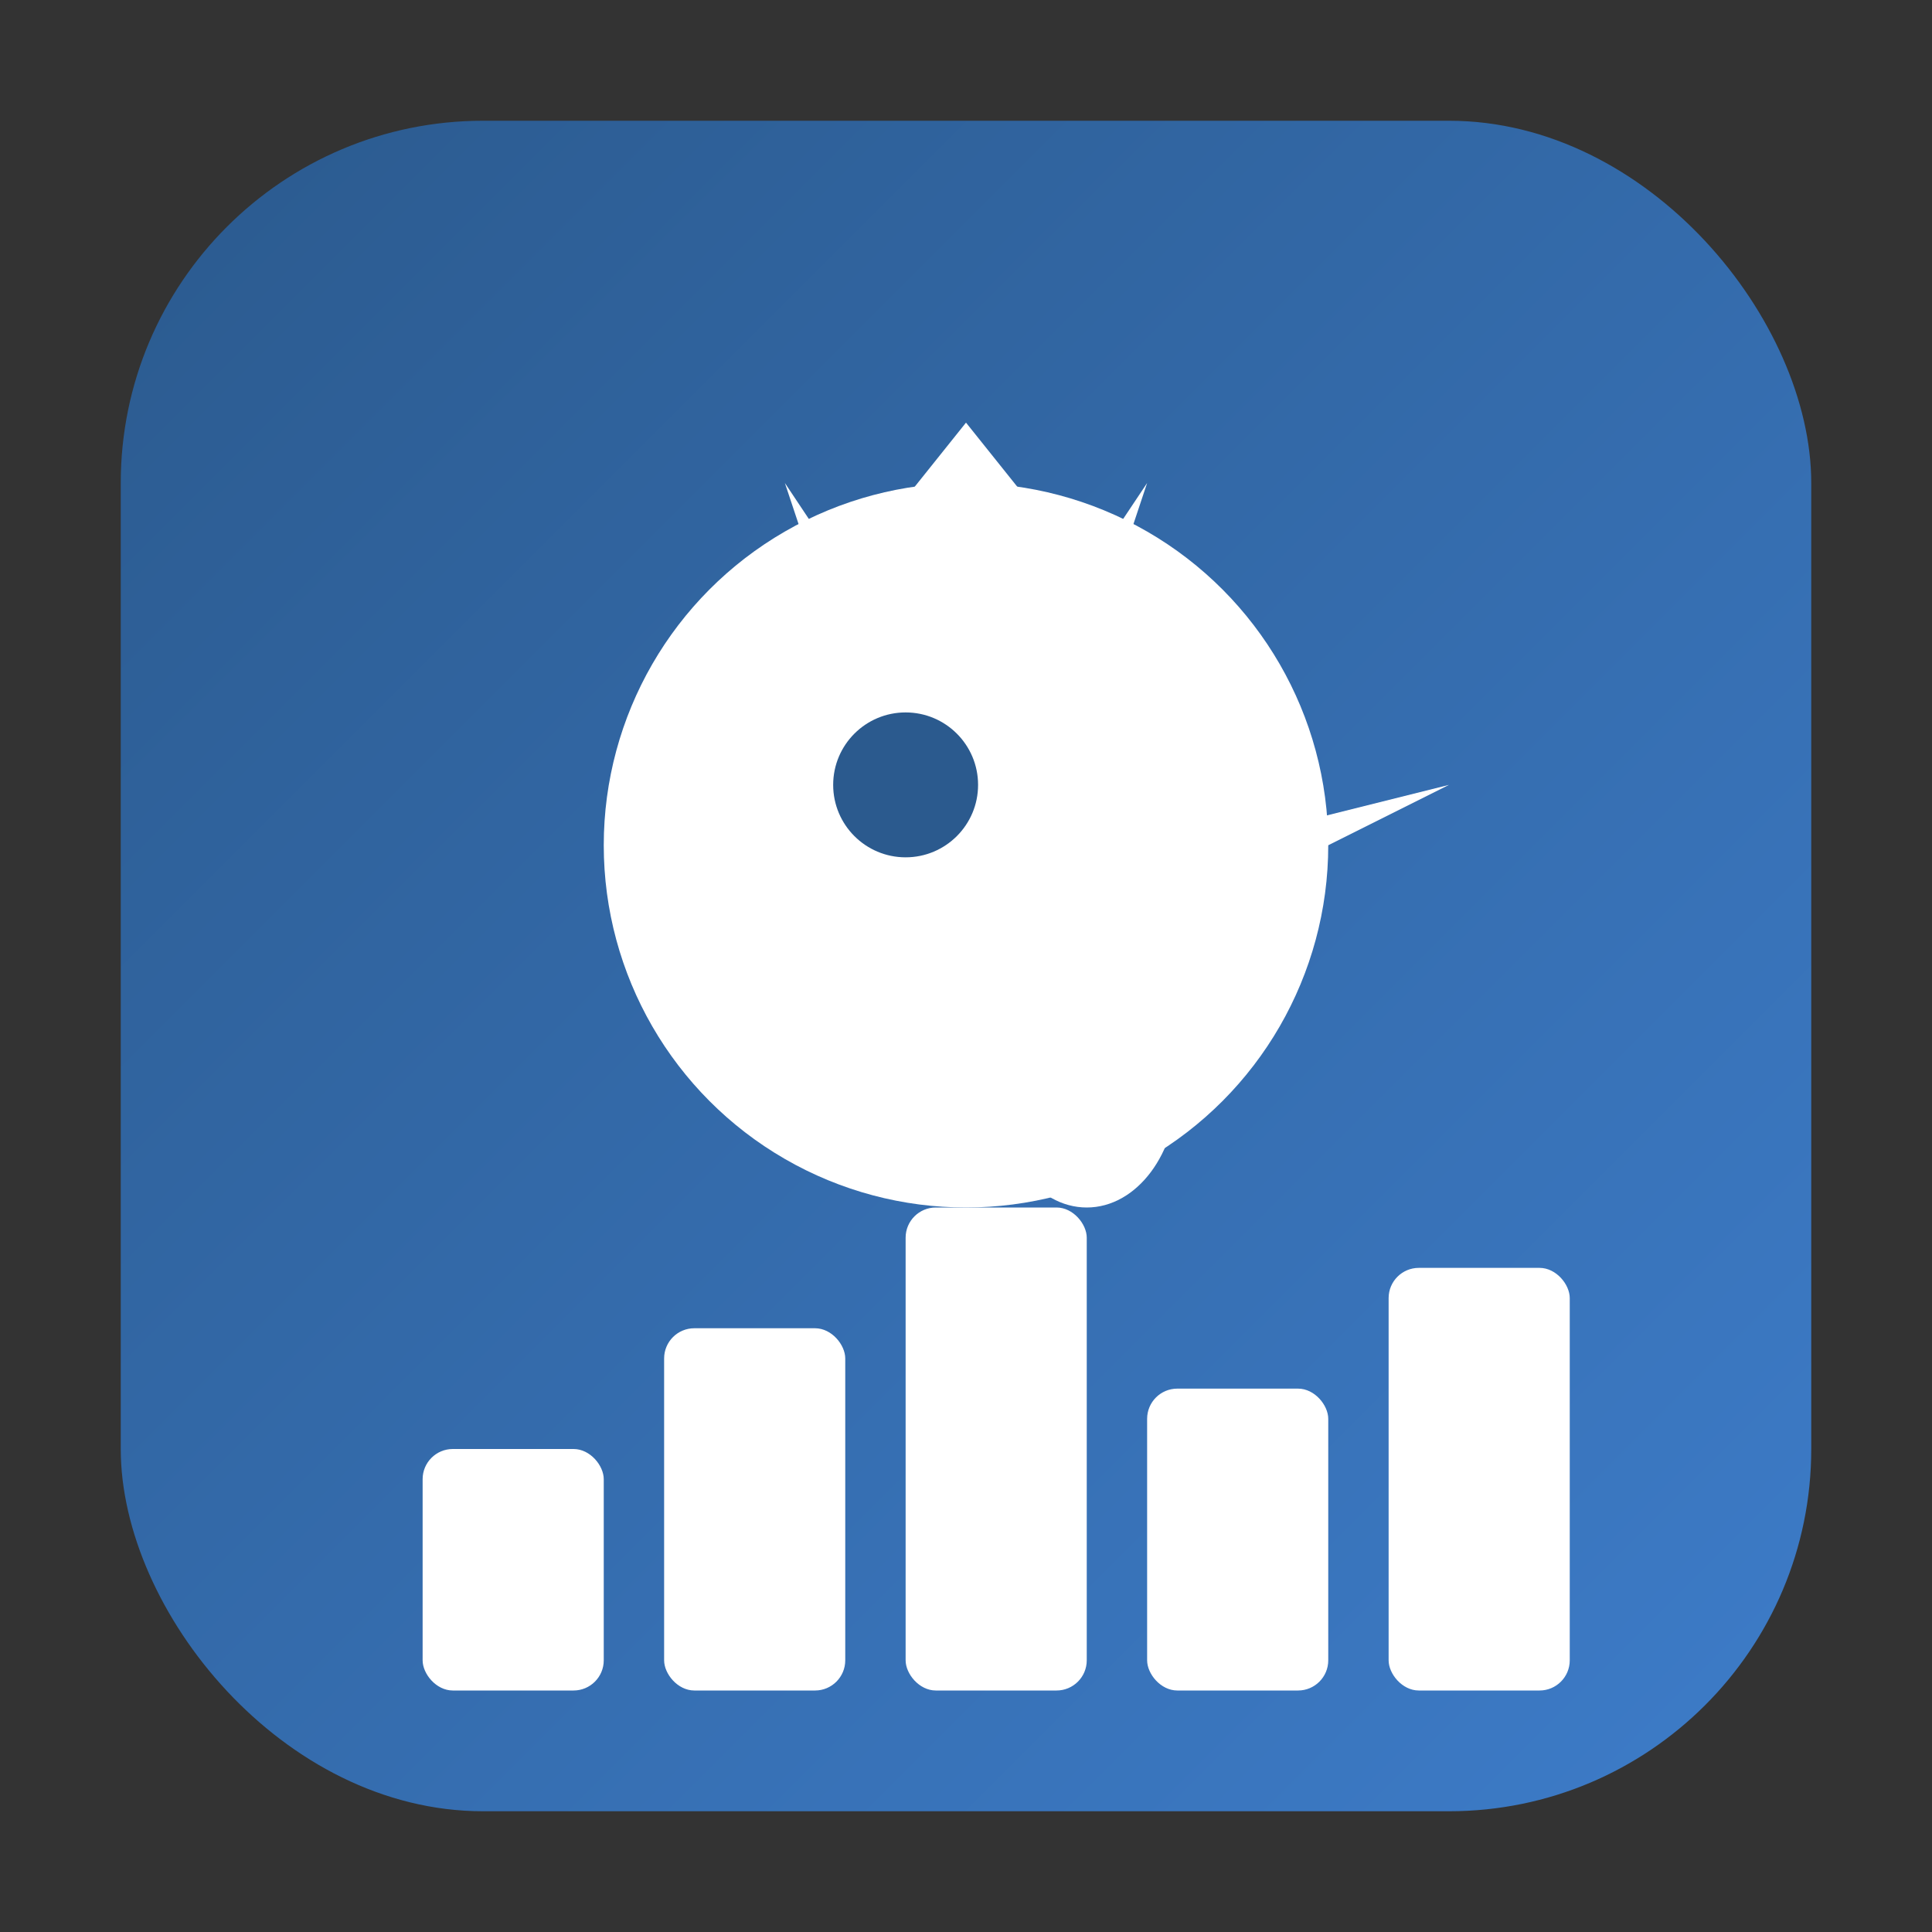
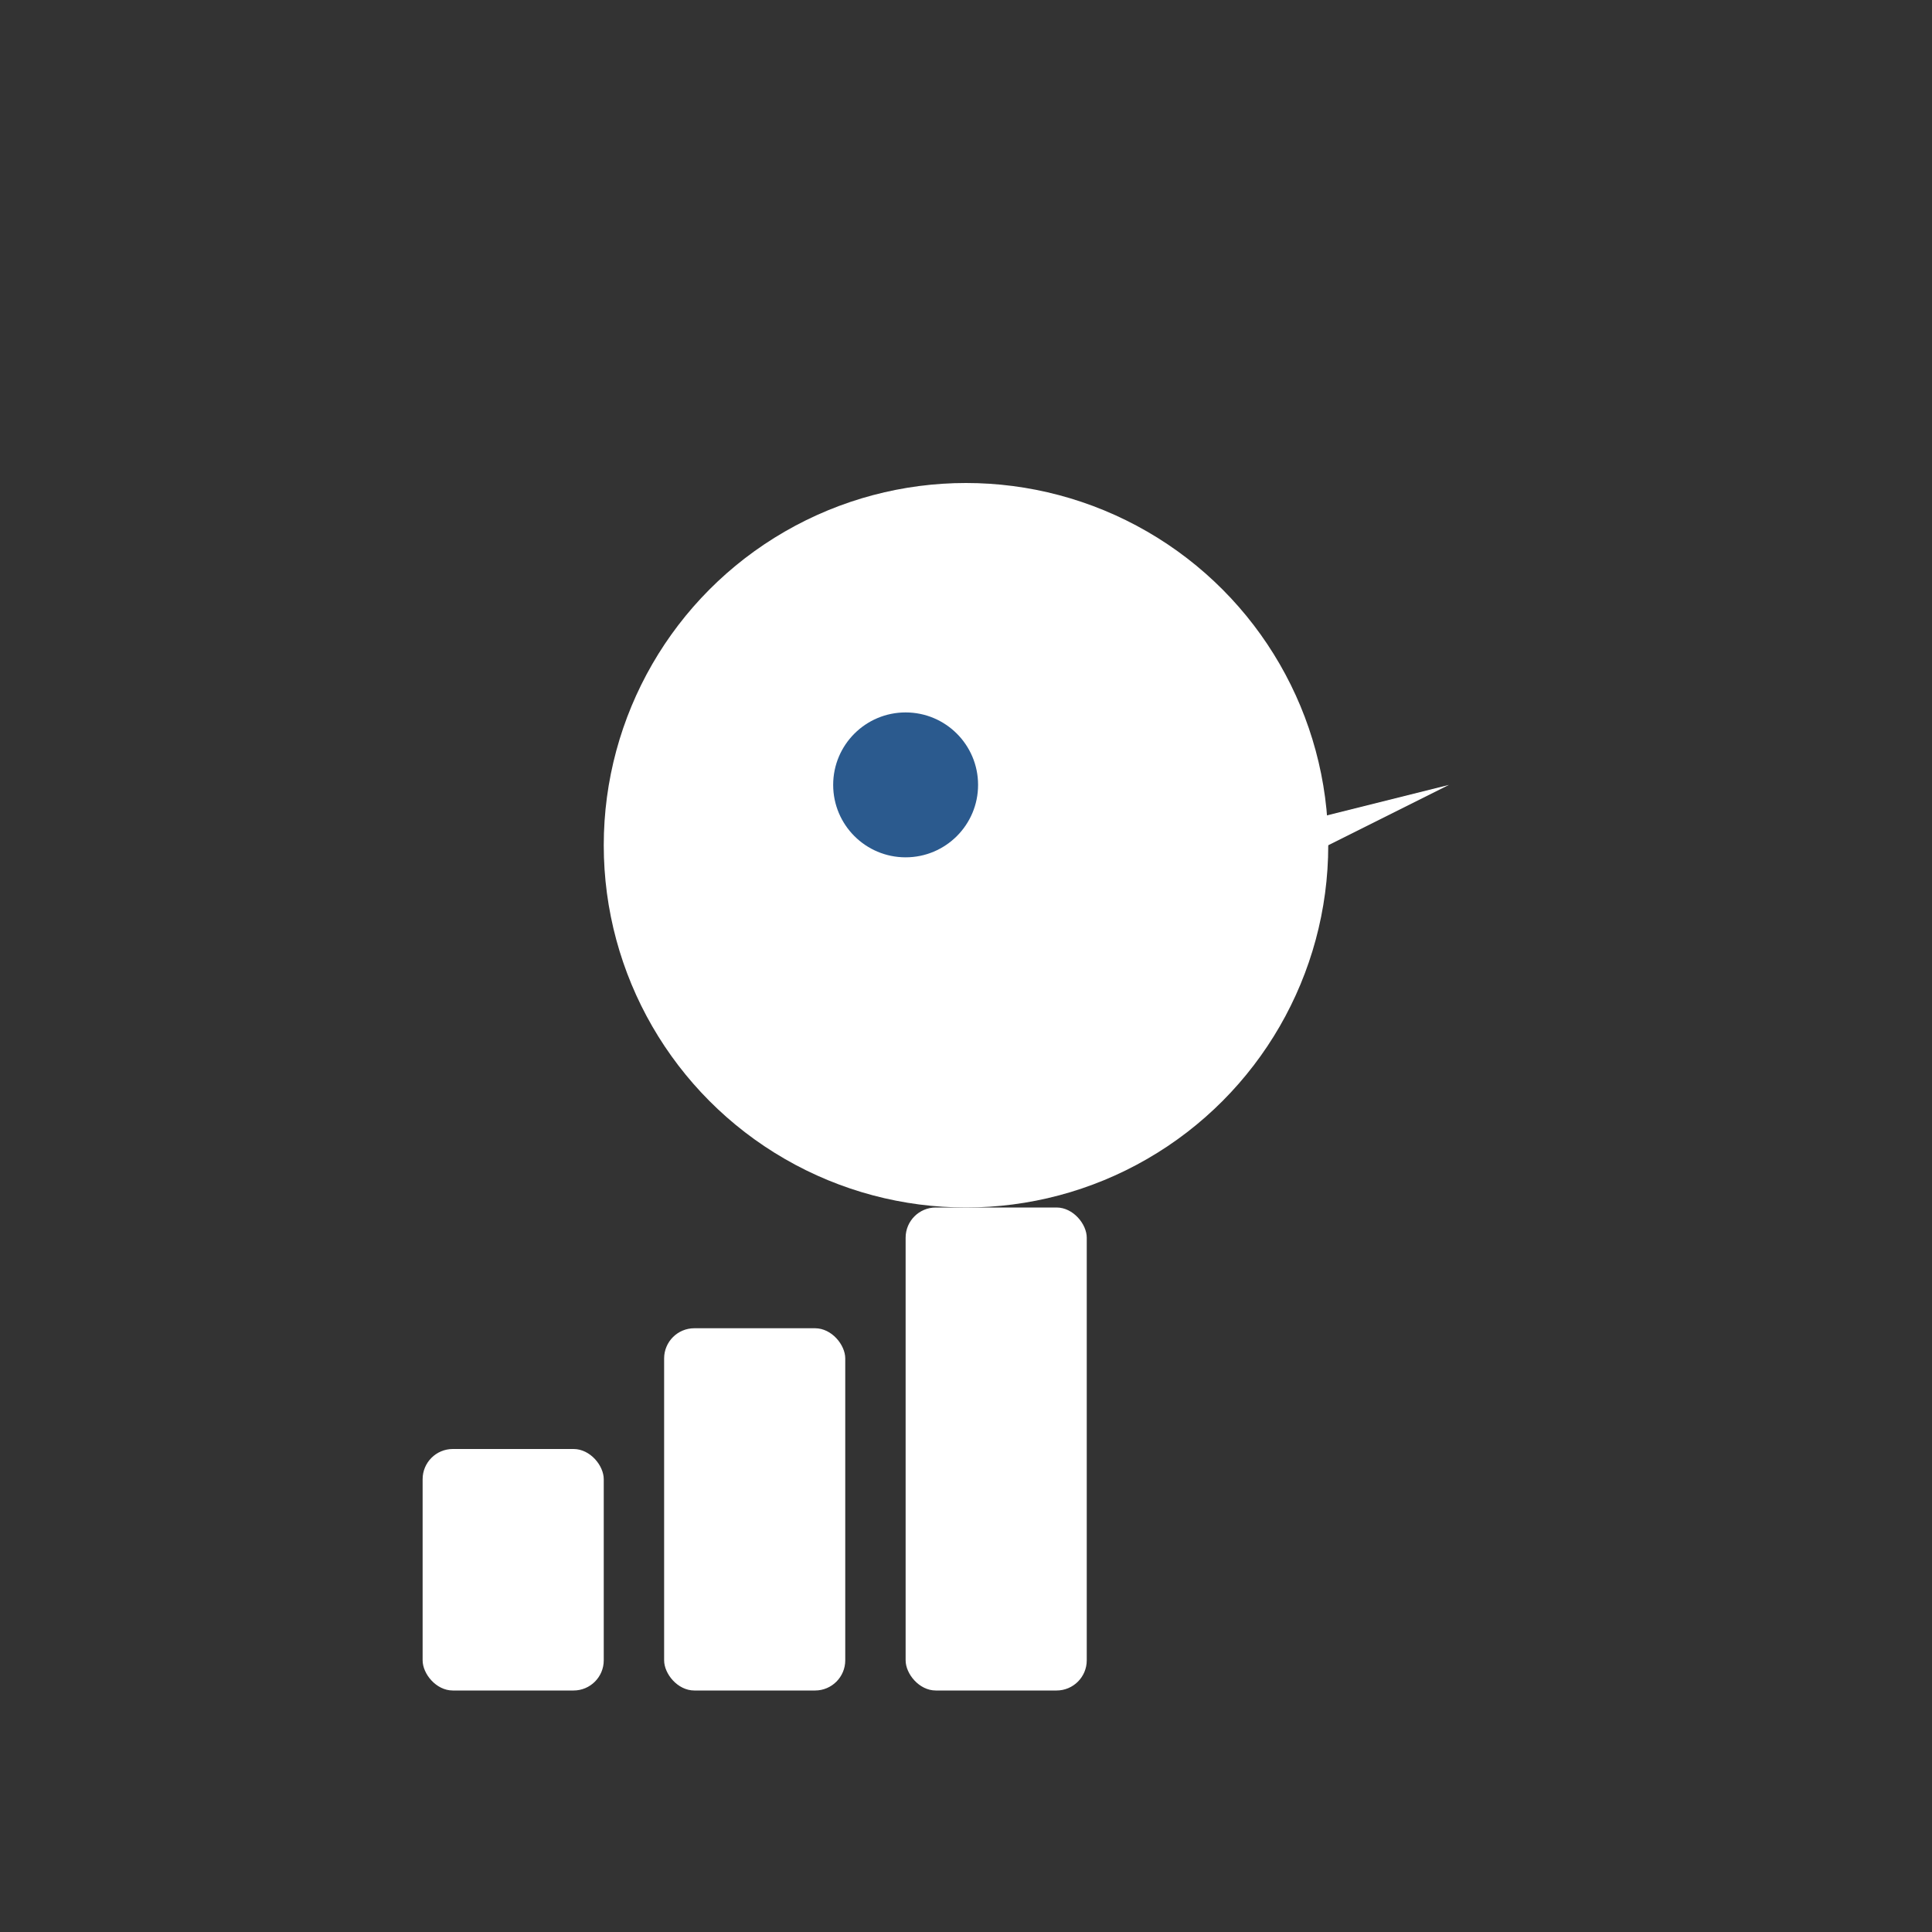
<svg xmlns="http://www.w3.org/2000/svg" viewBox="0 0 32 32" width="32" height="32">
  <rect x="0" y="0" width="32" height="32" fill="#333333" stroke="none" />
  <defs>
    <linearGradient id="bgGrad" x1="0%" y1="0%" x2="100%" y2="100%">
      <stop offset="0%" style="stop-color:#2B5A8E" />
      <stop offset="100%" style="stop-color:#3D7CC9" />
    </linearGradient>
  </defs>
-   <rect x="2" y="2" width="28" height="28" rx="6" fill="url(#bgGrad)" />
  <g fill="white">
    <circle cx="16" cy="14" r="6" />
-     <path d="M13 8 L14 11 L16 8.5 L18 11 L19 8 L18 9.5 L16 7 L14 9.5 Z" />
    <path d="M20 14 L24 13 L20 15 Z" />
-     <ellipse cx="18" cy="18" rx="1.5" ry="2" />
    <circle cx="15" cy="13" r="1.2" fill="#2B5A8E" />
    <rect x="7" y="24" width="3" height="4" rx="0.5" />
    <rect x="11" y="22" width="3" height="6" rx="0.5" />
    <rect x="15" y="20" width="3" height="8" rx="0.5" />
-     <rect x="19" y="23" width="3" height="5" rx="0.5" />
-     <rect x="23" y="21" width="3" height="7" rx="0.5" />
  </g>
</svg>